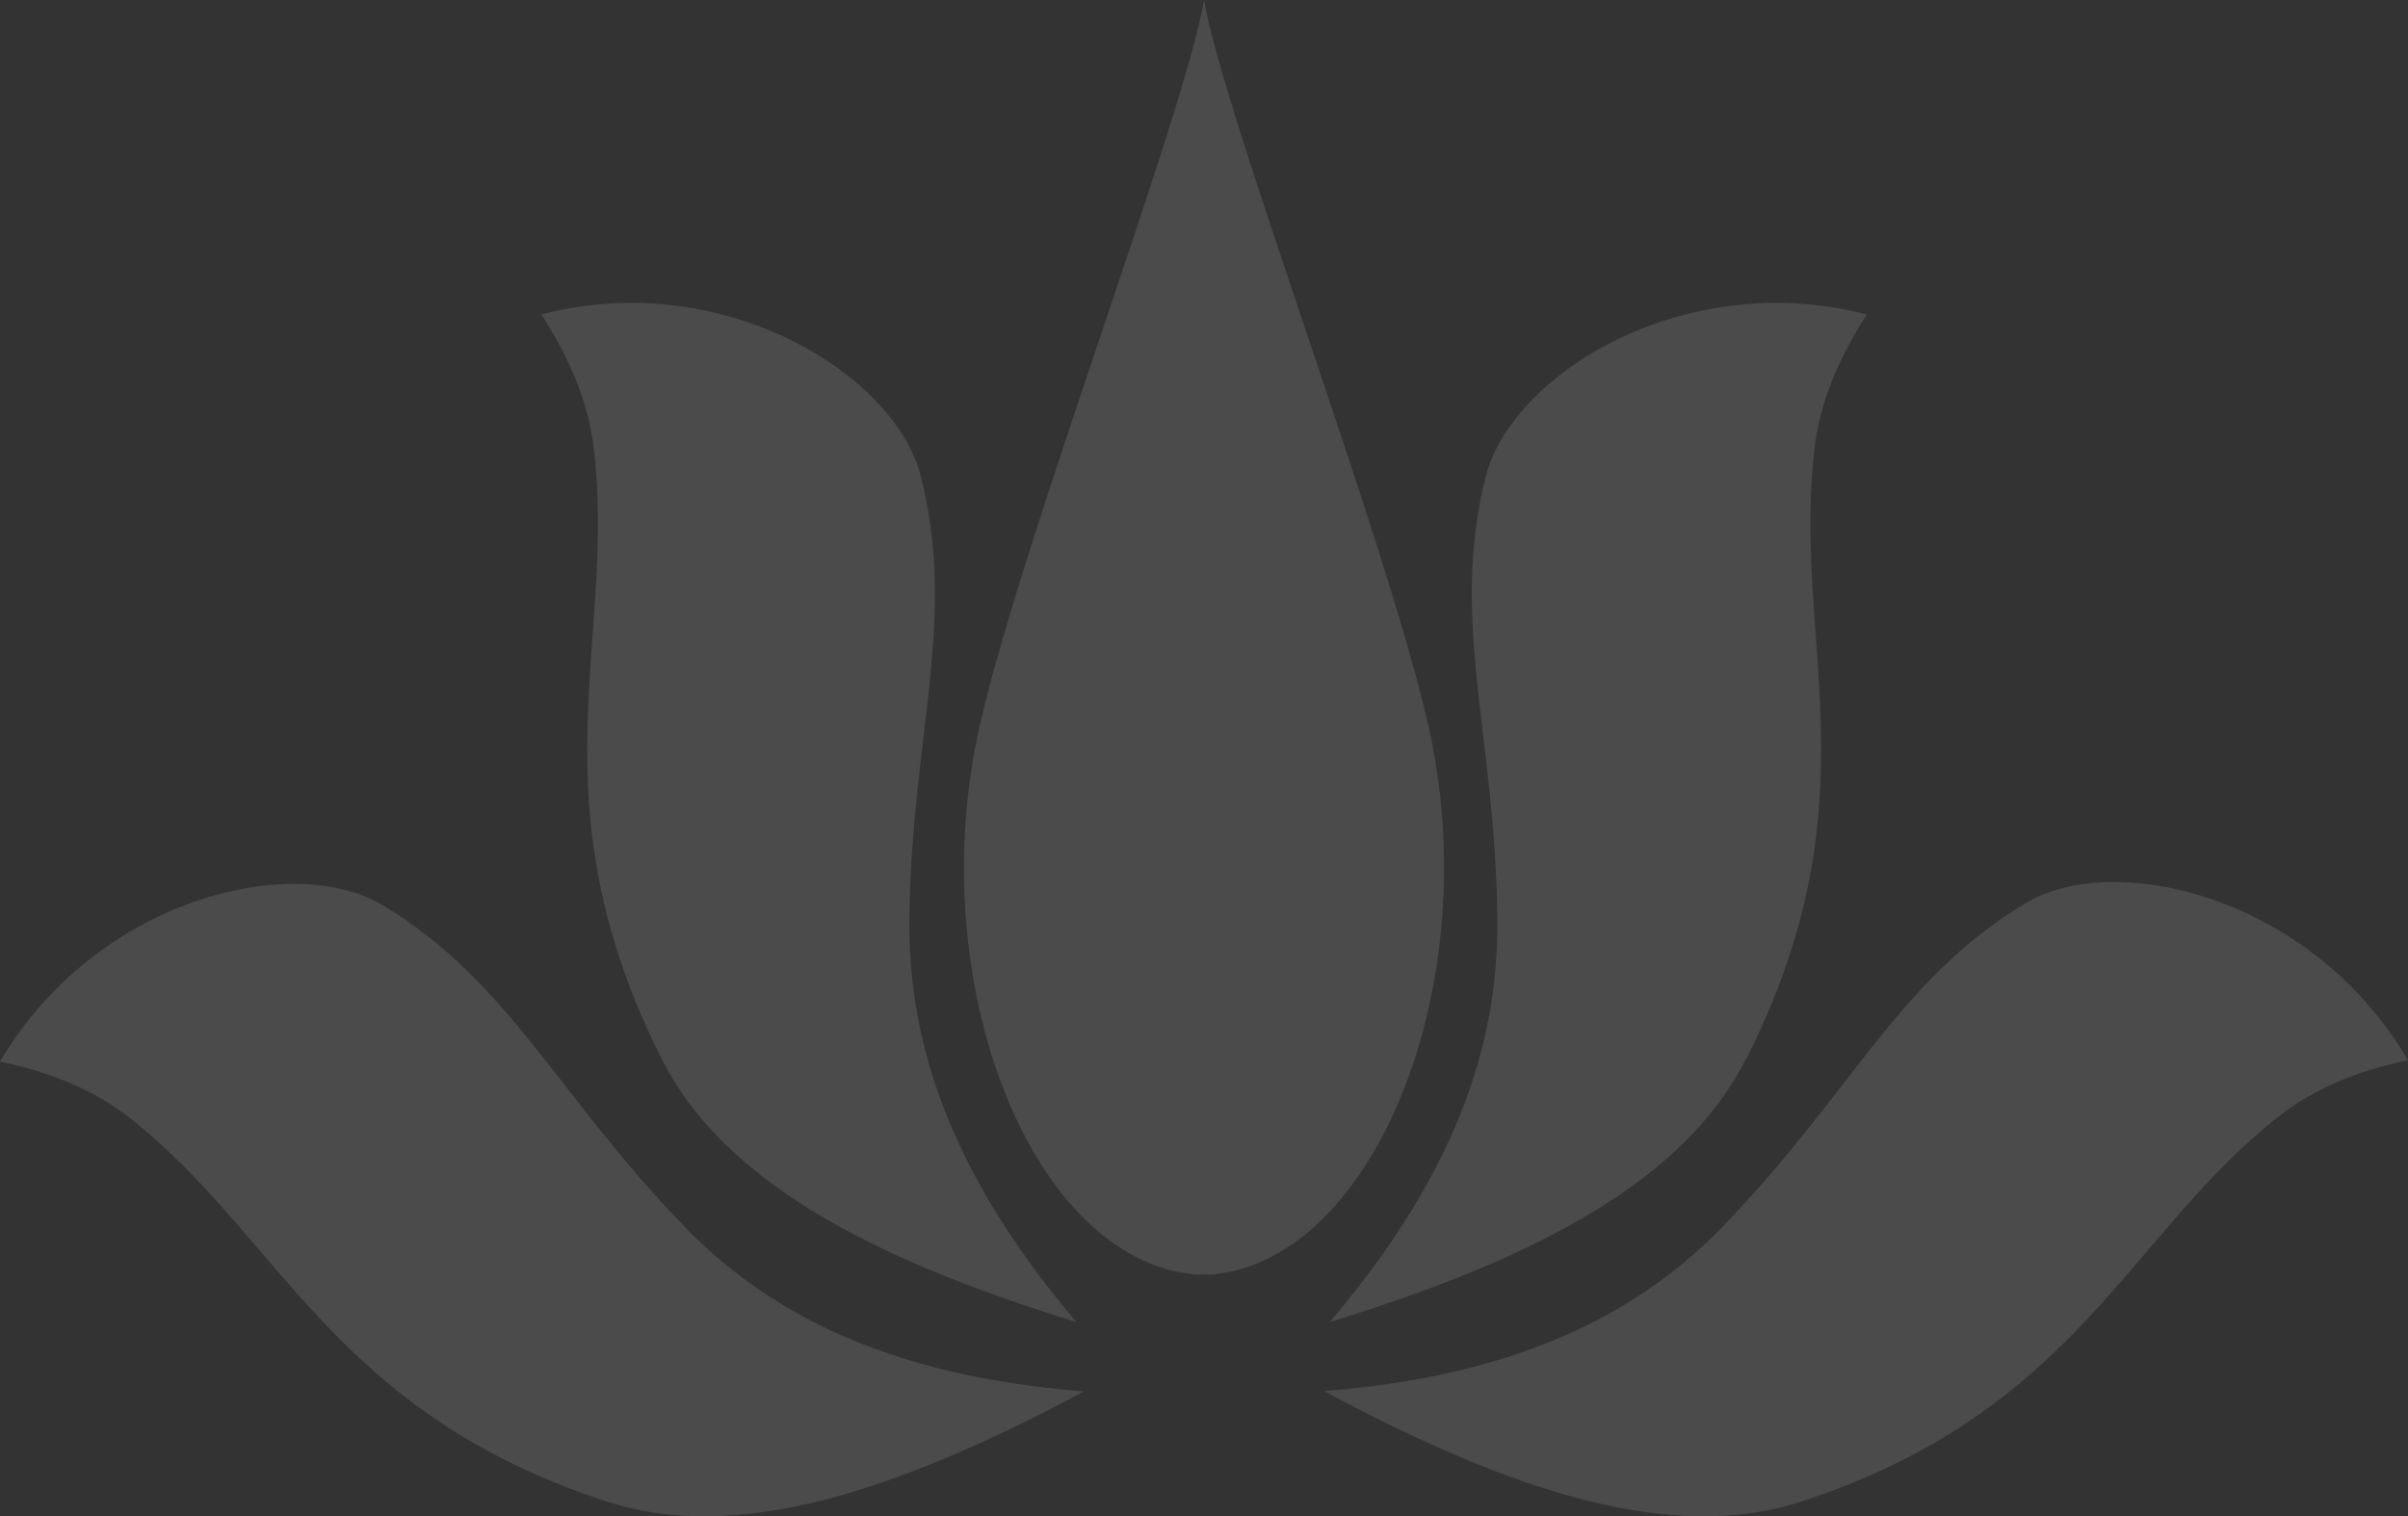
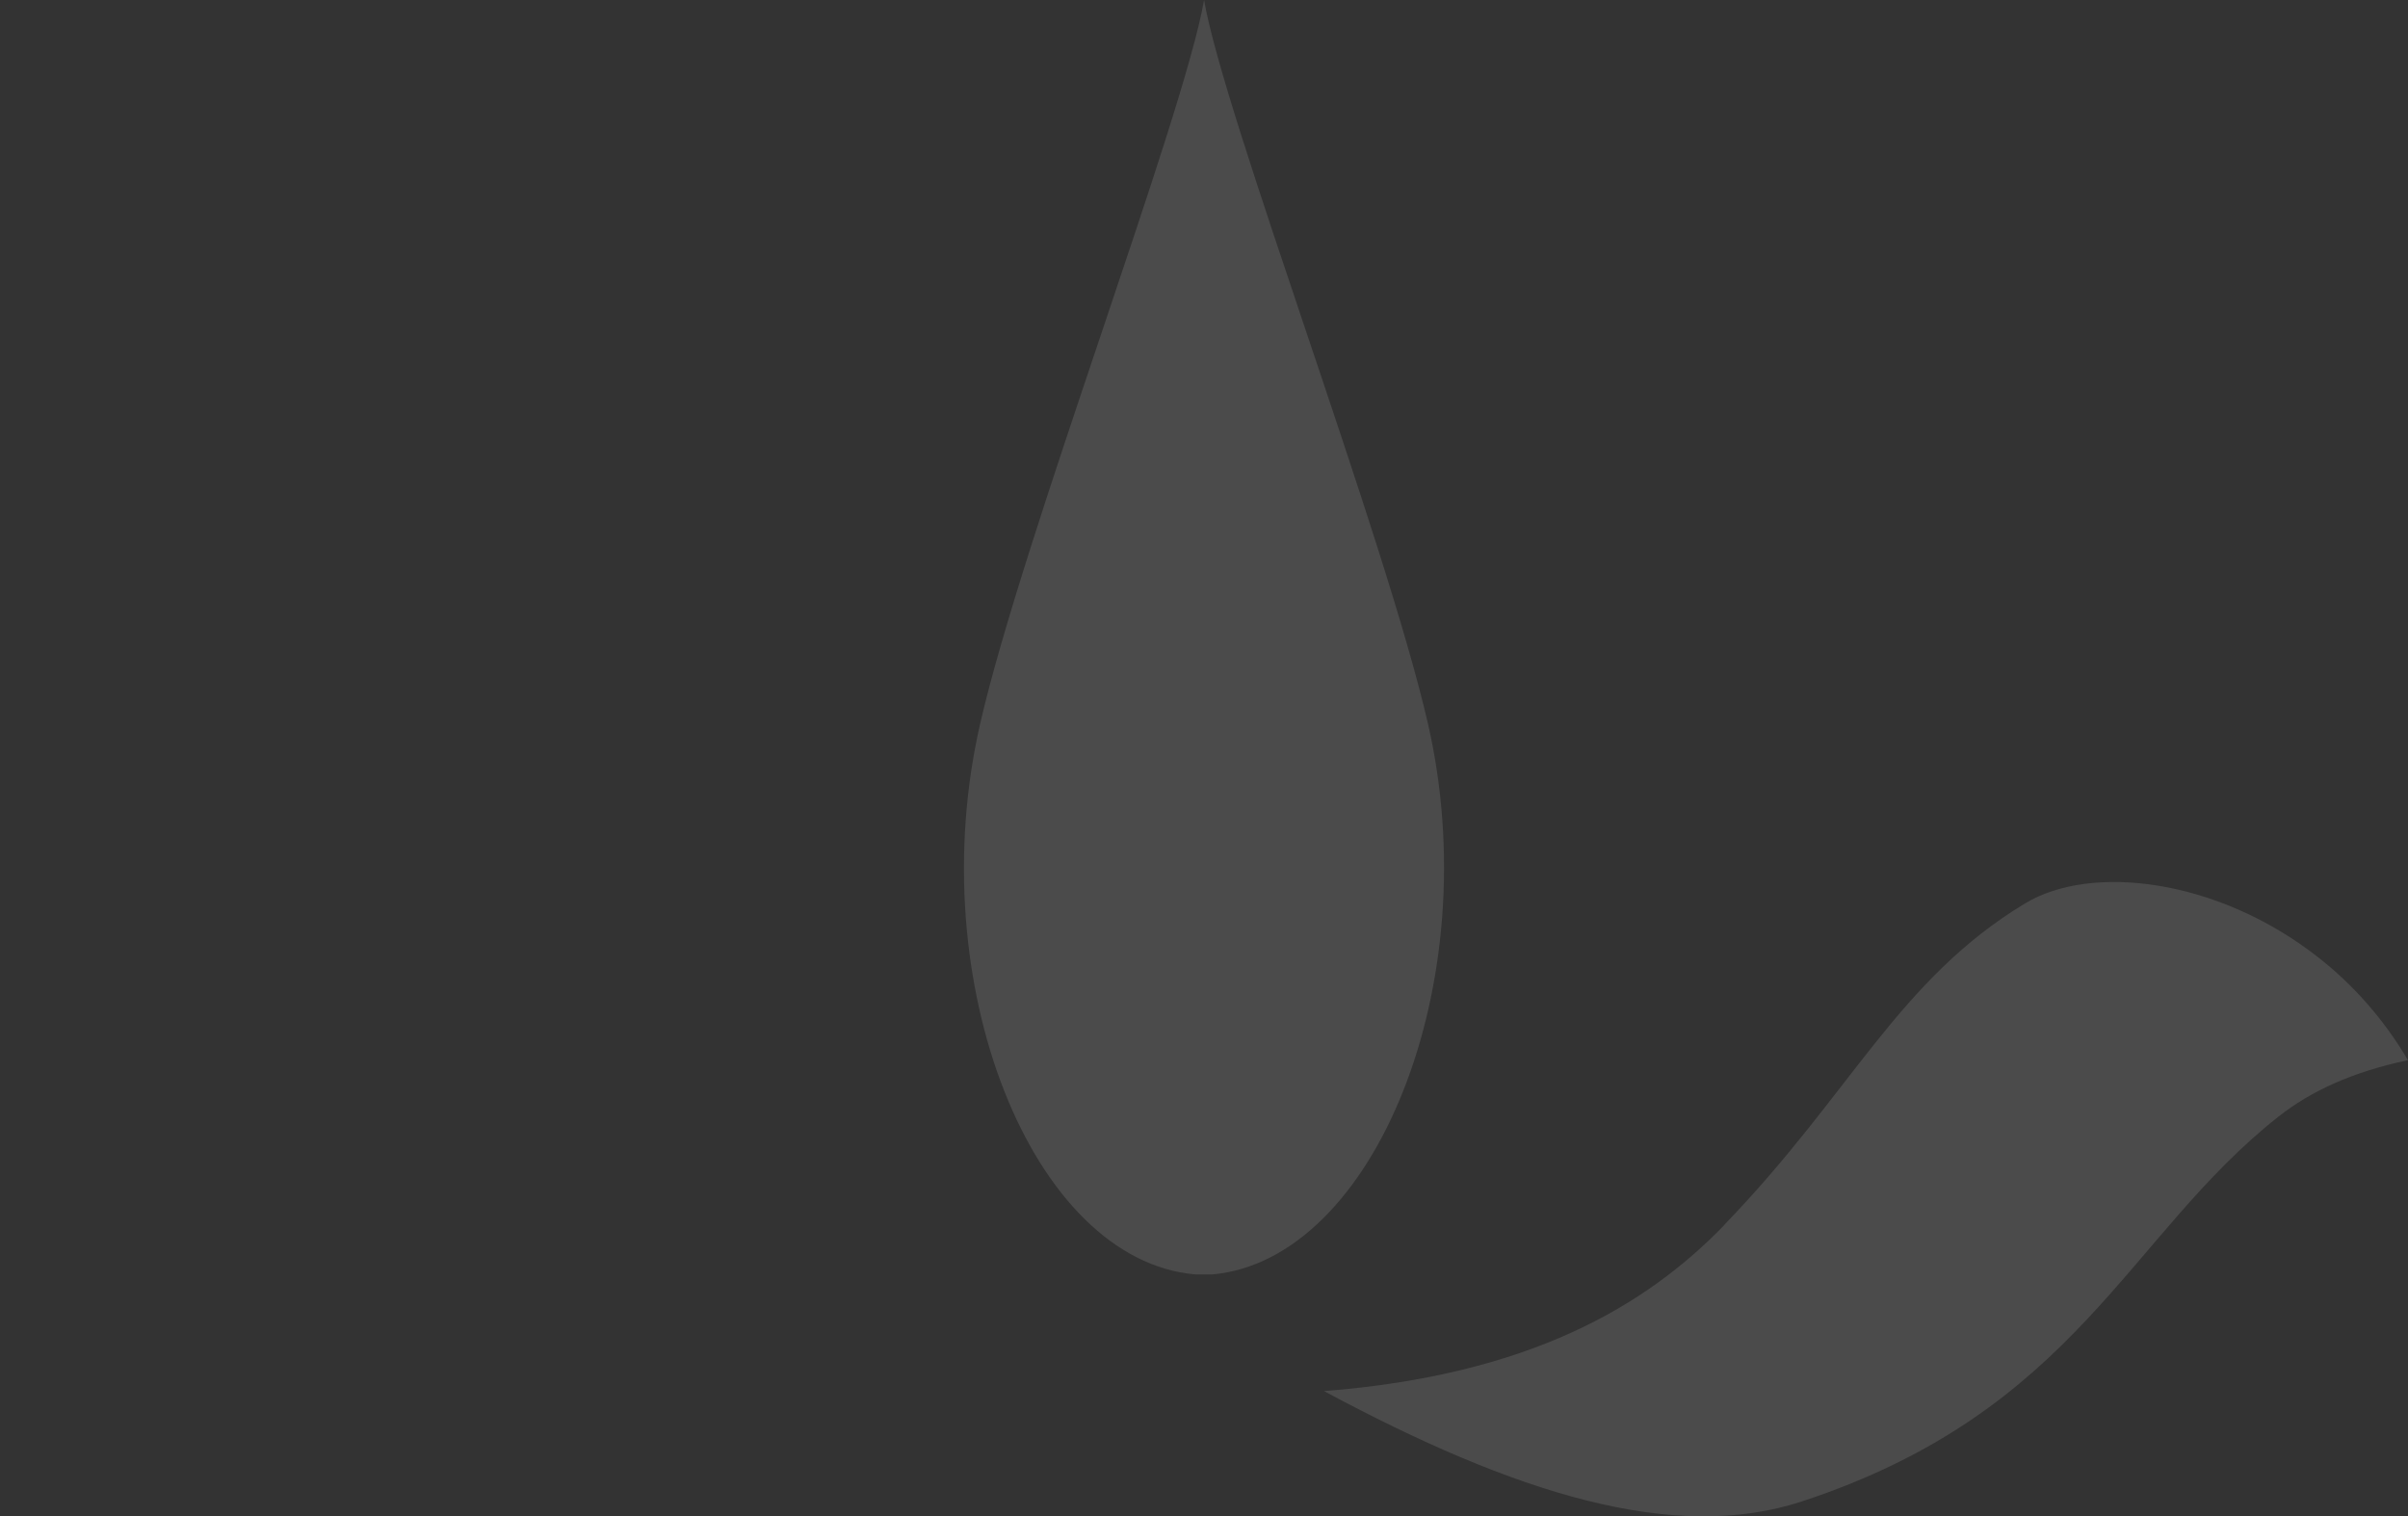
<svg xmlns="http://www.w3.org/2000/svg" width="1264" height="796" viewBox="0 0 1264 796" fill="none">
  <rect x="0" y="0" width="1264" height="796" fill="#333333" stroke="none" />
-   <path opacity="0.12" fill-rule="evenodd" clip-rule="evenodd" d="M284.276 165.217C300.538 190.358 308.944 213.151 311.563 234.561C324.103 335.539 278.625 419.387 347.394 556.003C379.504 619.683 456.817 660.709 565 694C494.578 610.981 476.662 541.775 477.351 482.1C478.454 386.096 502.571 326.145 483.415 250.171C473.492 210.388 420.986 168.947 355.249 160.521C332.648 157.62 308.531 158.725 284 165.079L284.276 165.217Z" fill="white" />
-   <path opacity="0.12" fill-rule="evenodd" clip-rule="evenodd" d="M358.714 643.217C292.301 574.761 267.448 515.259 200.897 475.177C165.964 454.241 99.827 462.229 47.359 503.275C29.41 517.325 12.979 535.231 0 557.269C29.134 563.329 51.087 573.522 67.932 586.745C147.462 649.14 173.834 740.736 318.121 788.118C385.501 810.294 468.897 783.986 569 730.406C461.027 722.004 399.998 685.916 358.714 643.355V643.217Z" fill="white" />
  <path opacity="0.12" fill-rule="evenodd" clip-rule="evenodd" d="M636.456 669C721.559 661.277 780.689 515.92 749.604 380.079C727.223 282.301 642.673 61.508 632.035 0C621.397 61.508 536.847 282.301 514.466 380.079C483.382 515.782 541.683 661.691 627.476 669H636.318H636.456Z" fill="white" />
-   <path opacity="0.12" fill-rule="evenodd" clip-rule="evenodd" d="M916.657 555.865C985.67 419.249 940.03 335.4 952.616 234.423C955.244 213.012 963.68 190.22 980 165.079C955.382 158.725 931.179 157.62 908.497 160.521C842.527 168.809 789.972 210.388 779.875 250.171C760.79 326.145 784.993 386.096 785.961 482.1C786.652 541.775 768.673 610.981 698 694C806.568 660.709 884.294 619.683 916.381 556.003L916.657 555.865Z" fill="white" />
  <path opacity="0.12" fill-rule="evenodd" clip-rule="evenodd" d="M905.286 642.911C864.002 685.612 802.835 721.818 695 730.248C795.103 784.004 878.637 810.26 945.879 788.15C1090.3 740.612 1116.54 648.715 1196.07 586.115C1212.91 572.848 1234.87 562.622 1264 556.542C1251.02 534.569 1234.73 516.466 1216.64 502.371C1164.17 461.328 1098.04 453.175 1063.1 474.18C996.414 514.394 971.699 574.092 905.286 642.773V642.911Z" fill="white" />
</svg>